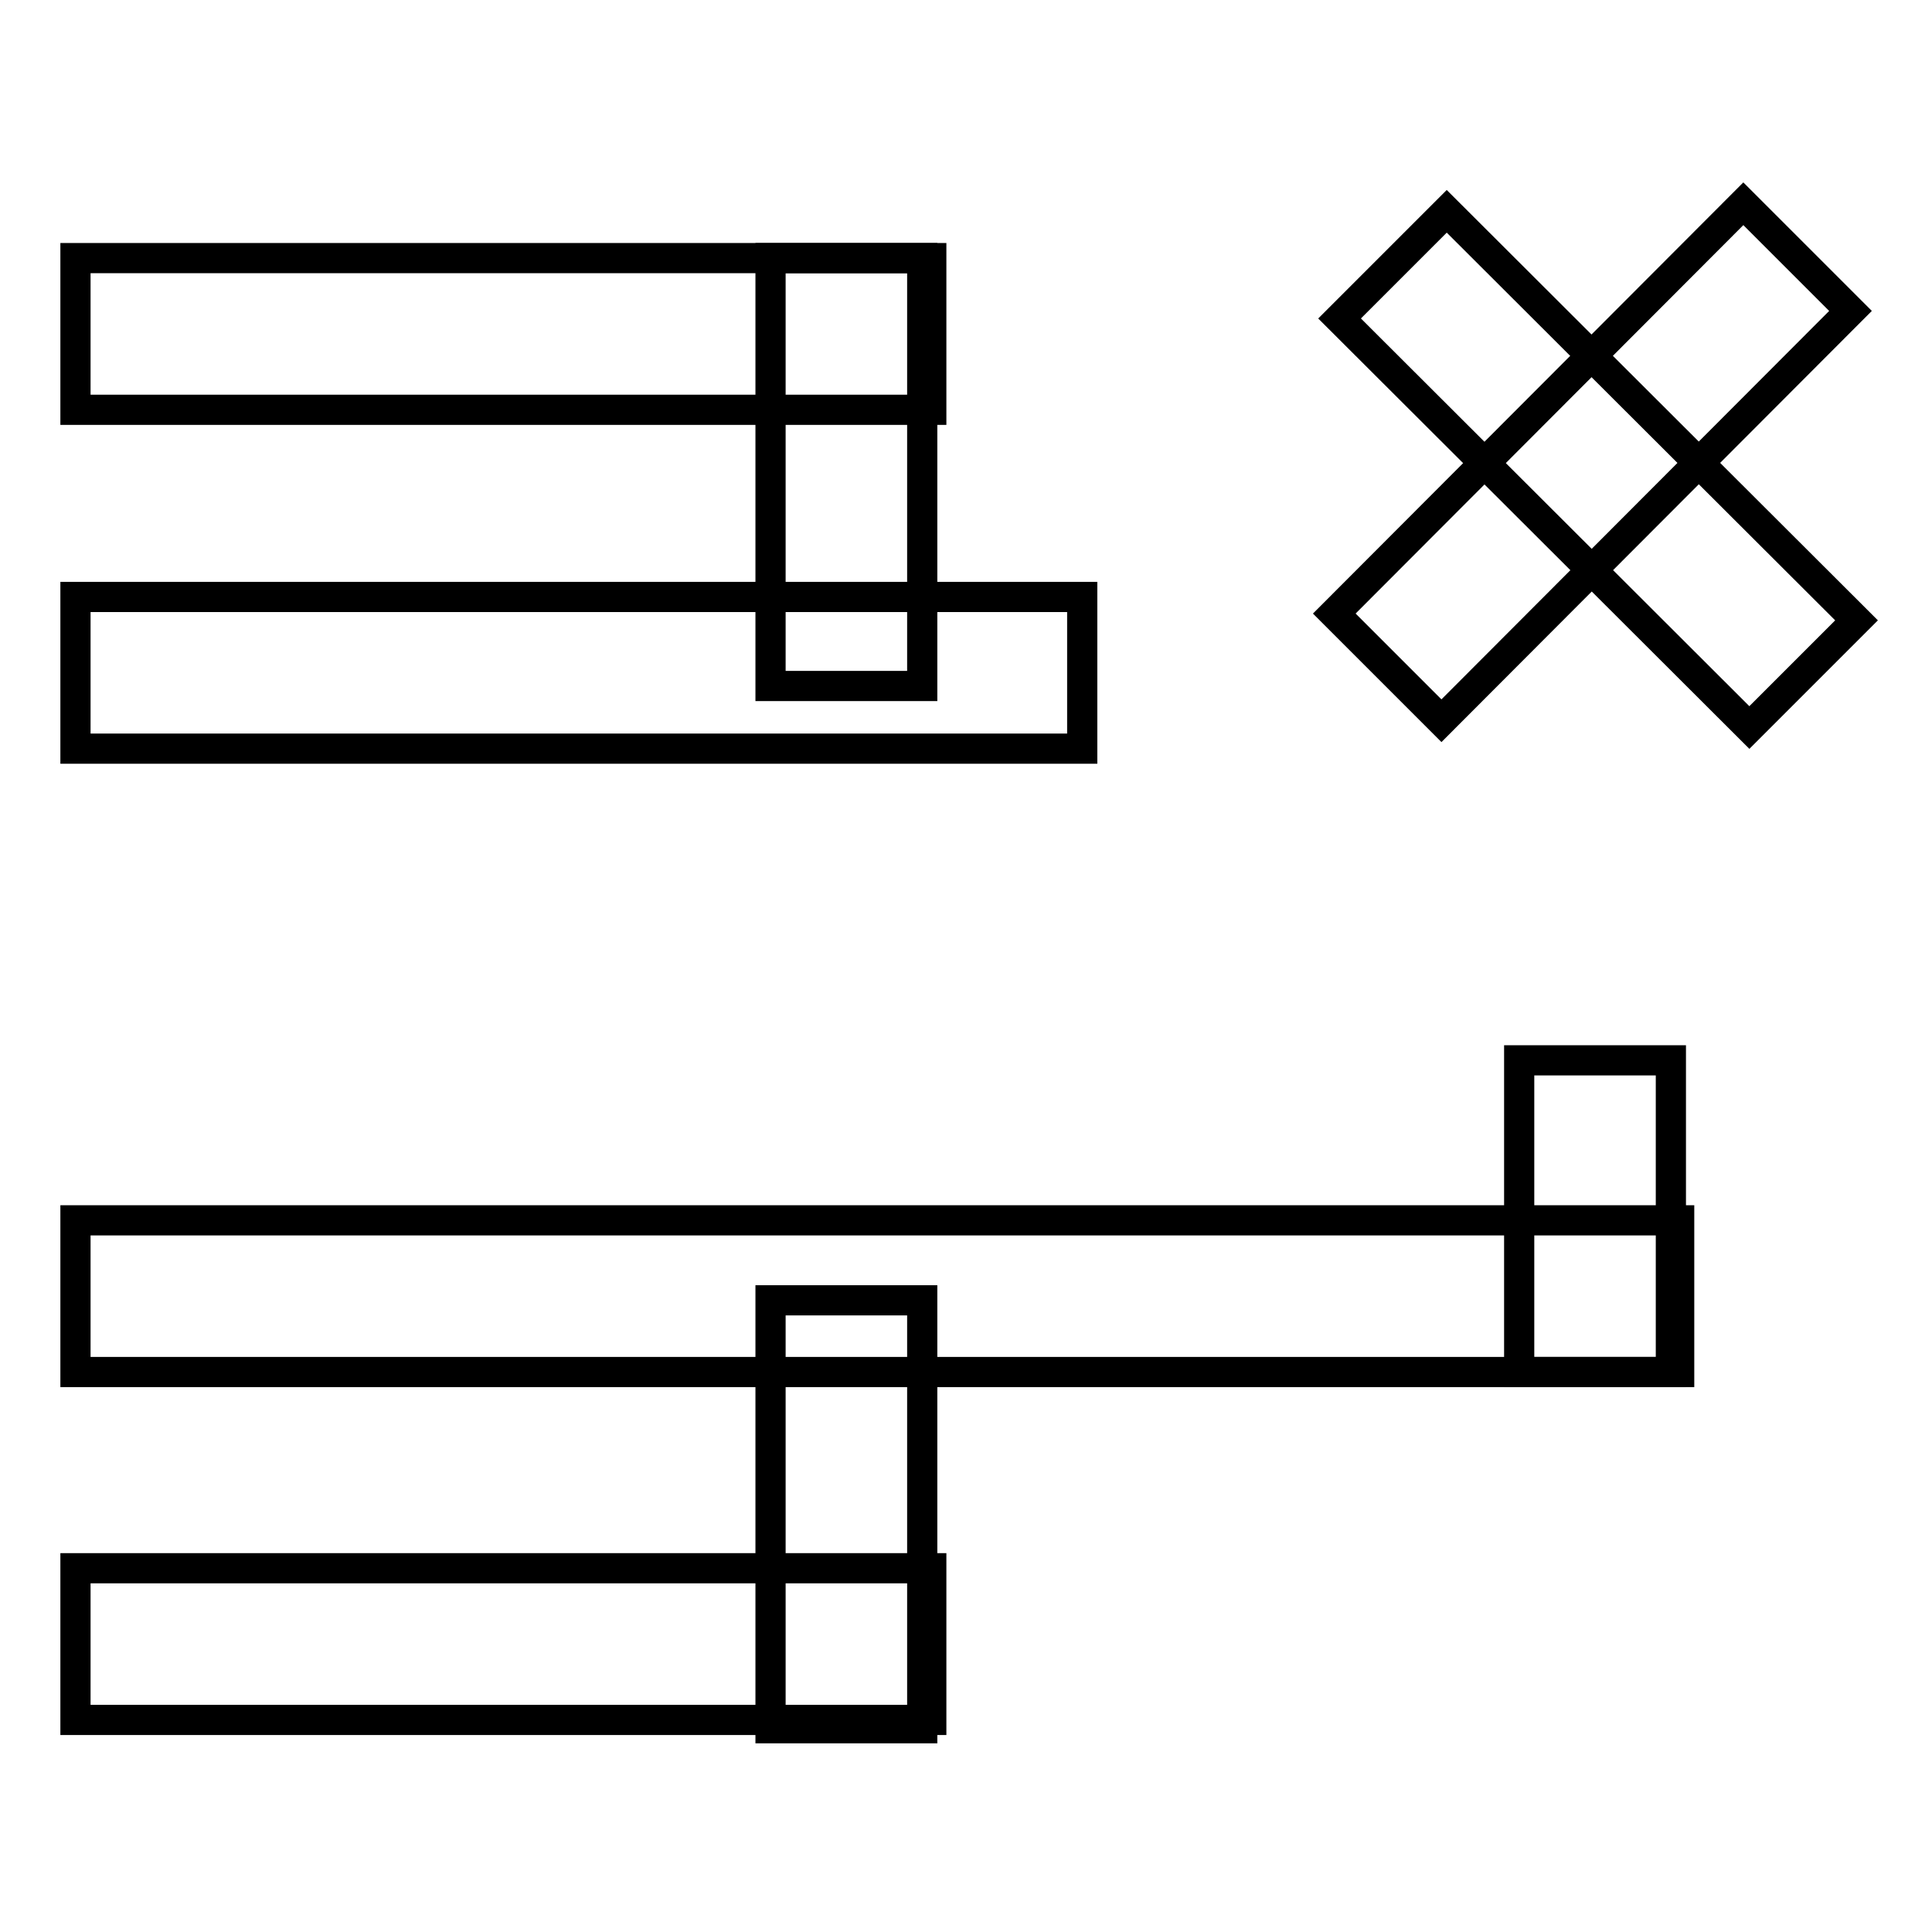
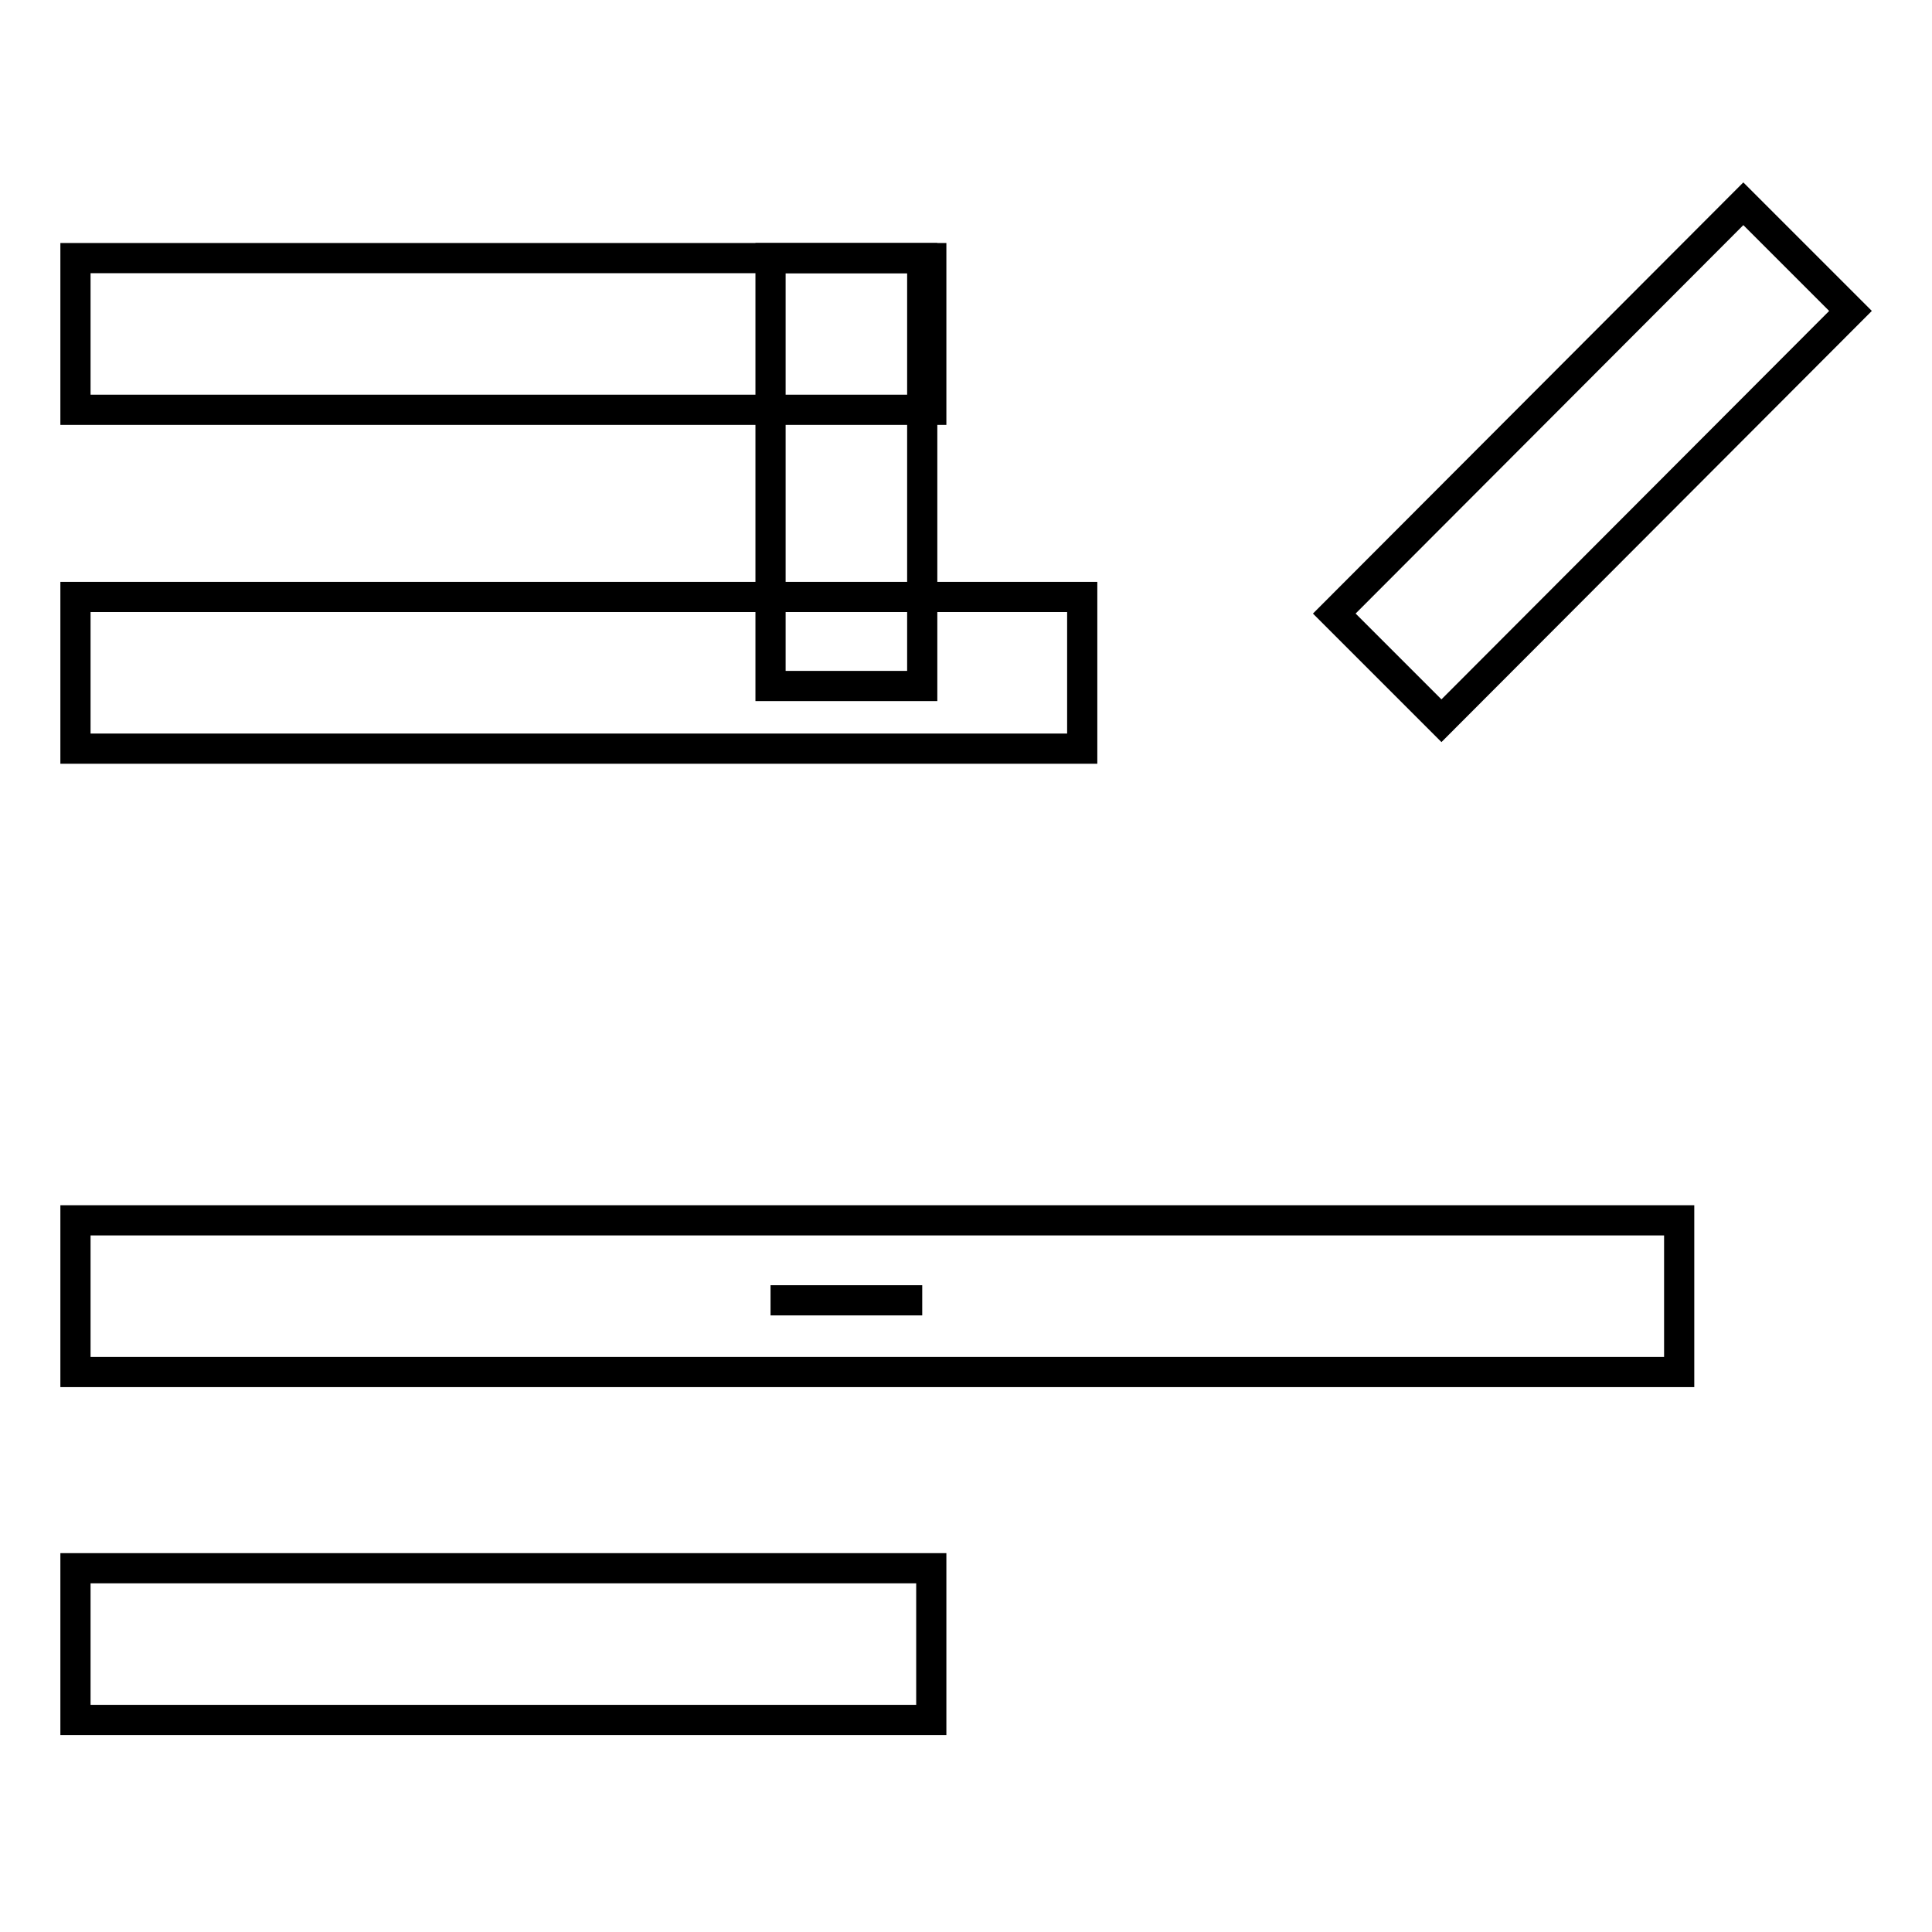
<svg xmlns="http://www.w3.org/2000/svg" version="1.1" x="0px" y="0px" viewBox="0 0 256 256" enable-background="new 0 0 256 256" xml:space="preserve">
  <g>
    <path stroke-width="4" fill-opacity="0" stroke="#000000" d="M10,34.2h113.4v20.1H10V34.2z M10,207.8h113.4v20.1H10V207.8z M10,79.1h133.4v20.1H10V79.1z M10,161.7 h212.5v20.1H10V161.7z" />
-     <path stroke-width="4" fill-opacity="0" stroke="#000000" d="M201.3,140.5h20.1v41.3h-20.1V140.5z M177.5,42.2L191.7,28L246,82.2l-14.2,14.2L177.5,42.2z" />
-     <path stroke-width="4" fill-opacity="0" stroke="#000000" d="M176.8,81.3L231,27l14.2,14.2L191,95.5L176.8,81.3z M102.1,34.2h20.1v56.7h-20.1V34.2z M102.1,172.3h20.1 V229h-20.1V172.3z" />
+     <path stroke-width="4" fill-opacity="0" stroke="#000000" d="M176.8,81.3L231,27l14.2,14.2L191,95.5L176.8,81.3z M102.1,34.2h20.1v56.7h-20.1V34.2z M102.1,172.3h20.1 h-20.1V172.3z" />
  </g>
</svg>